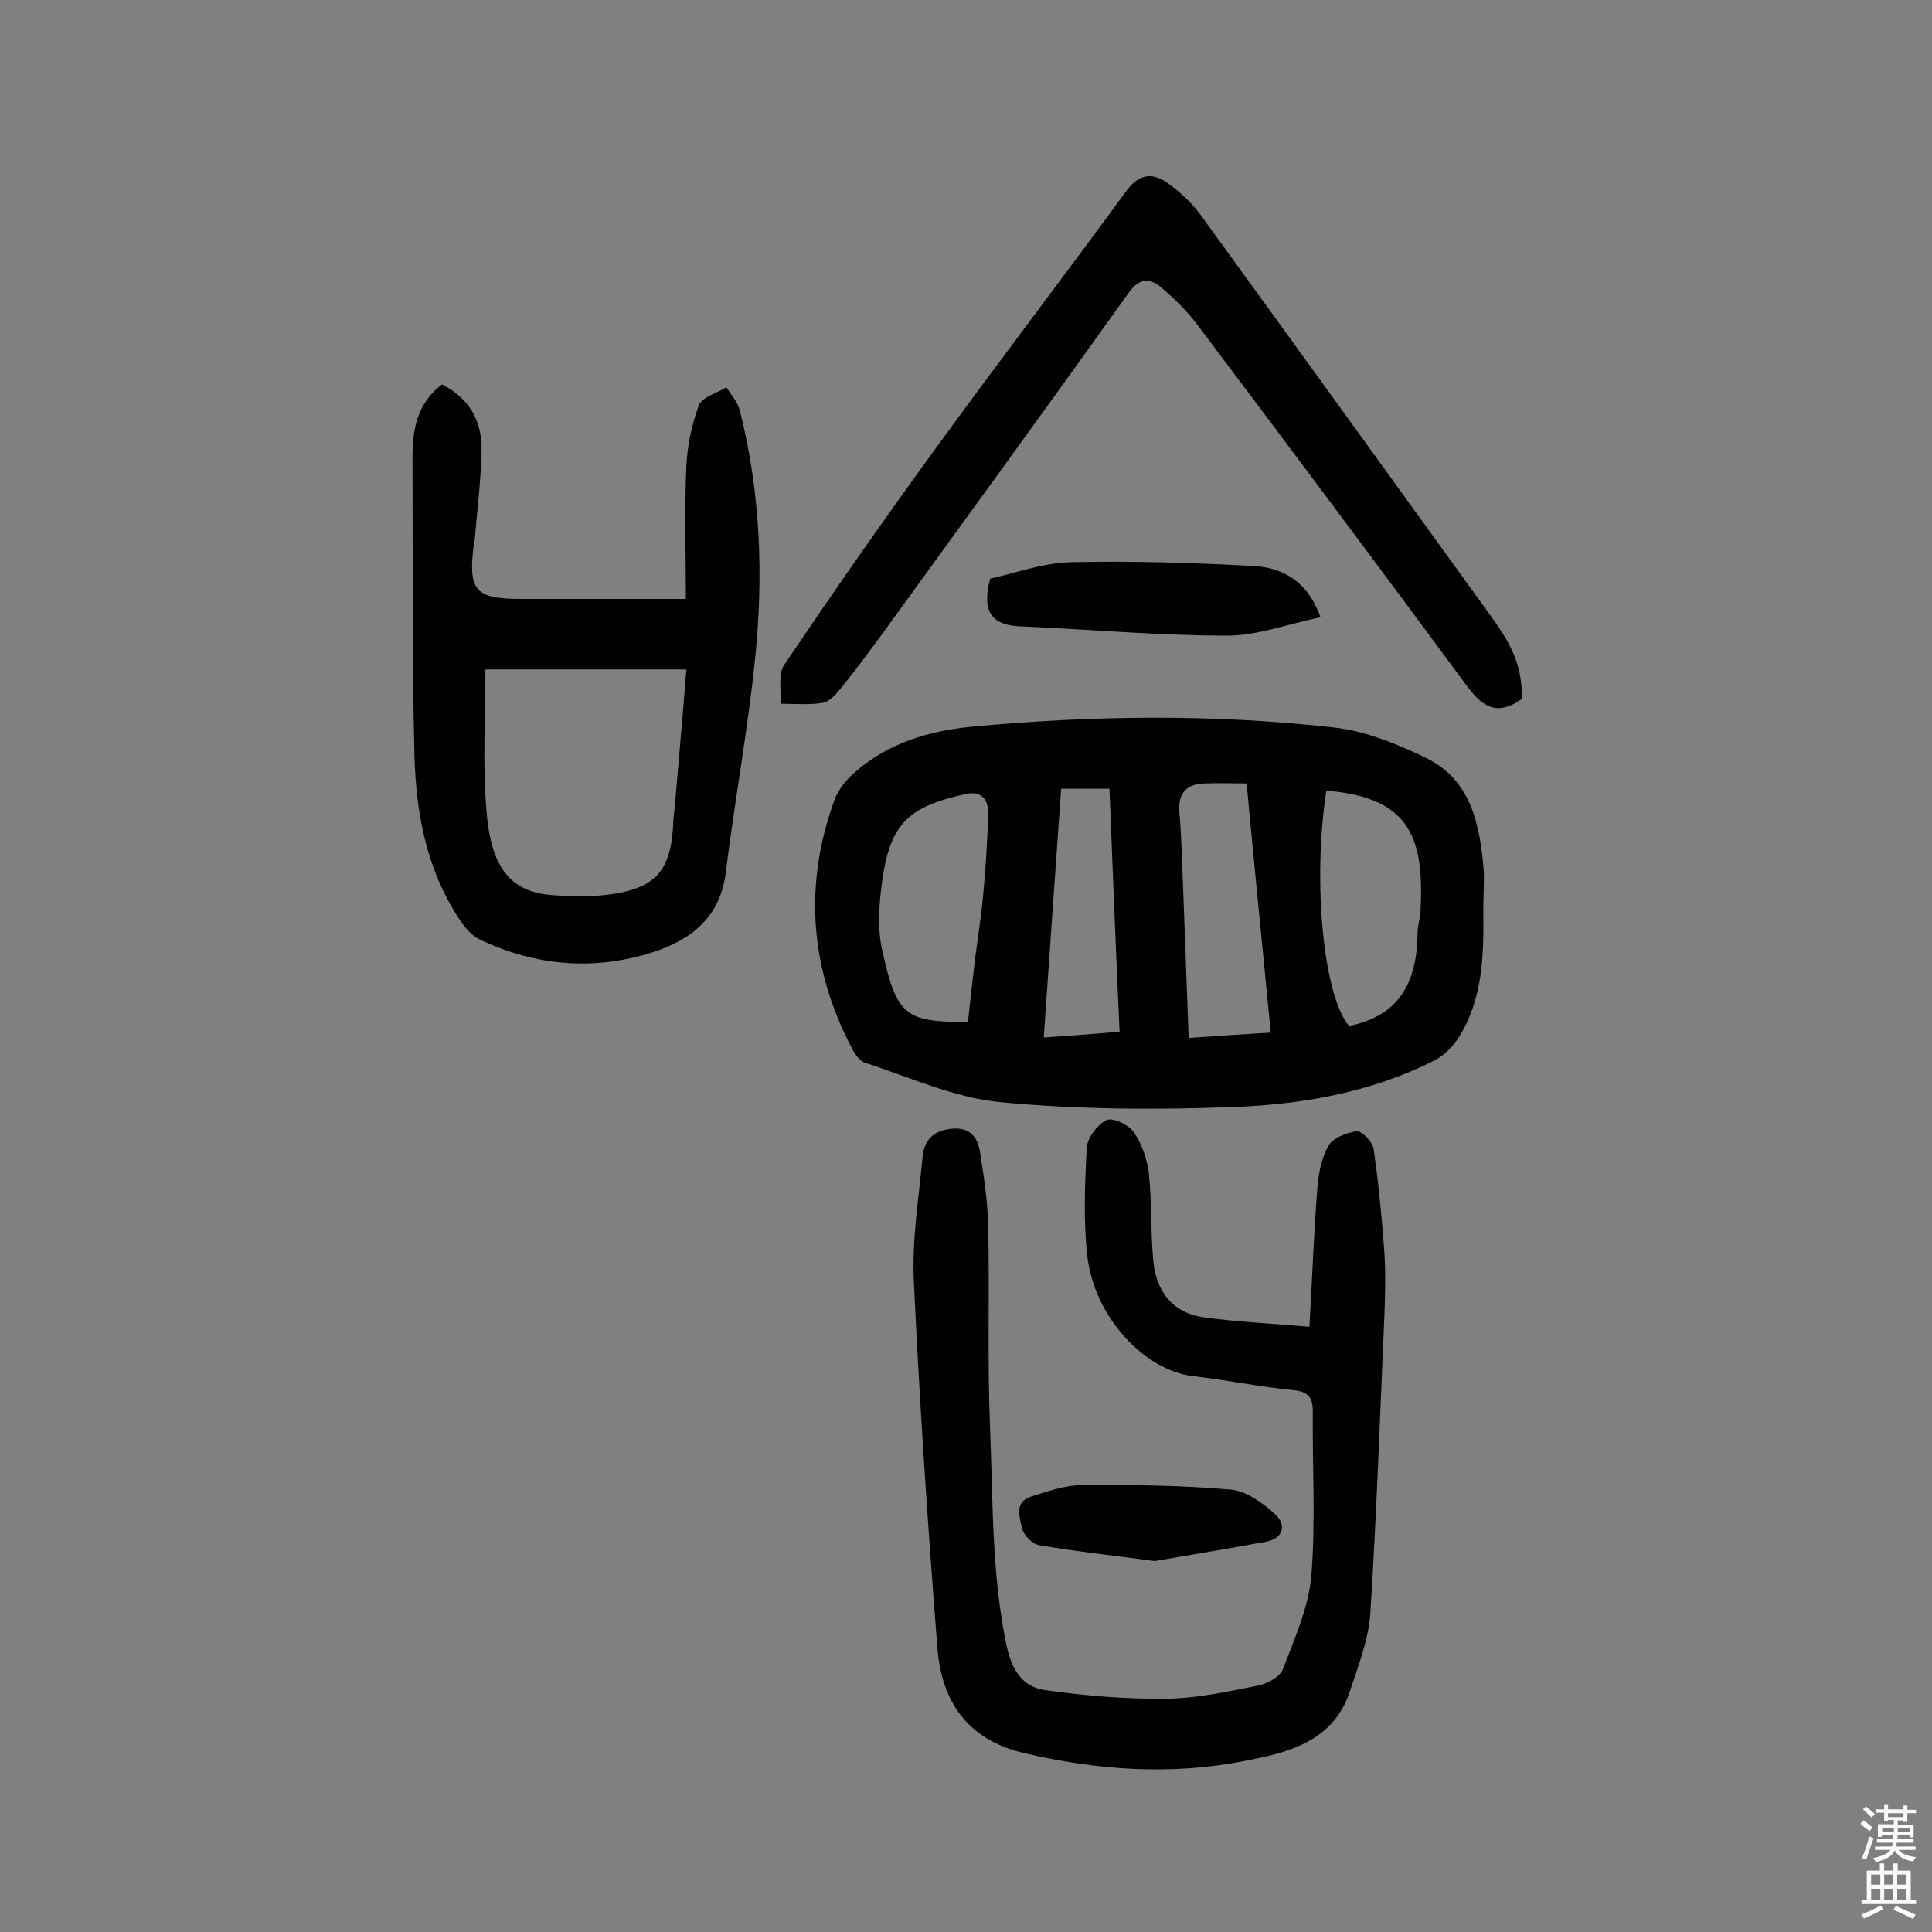
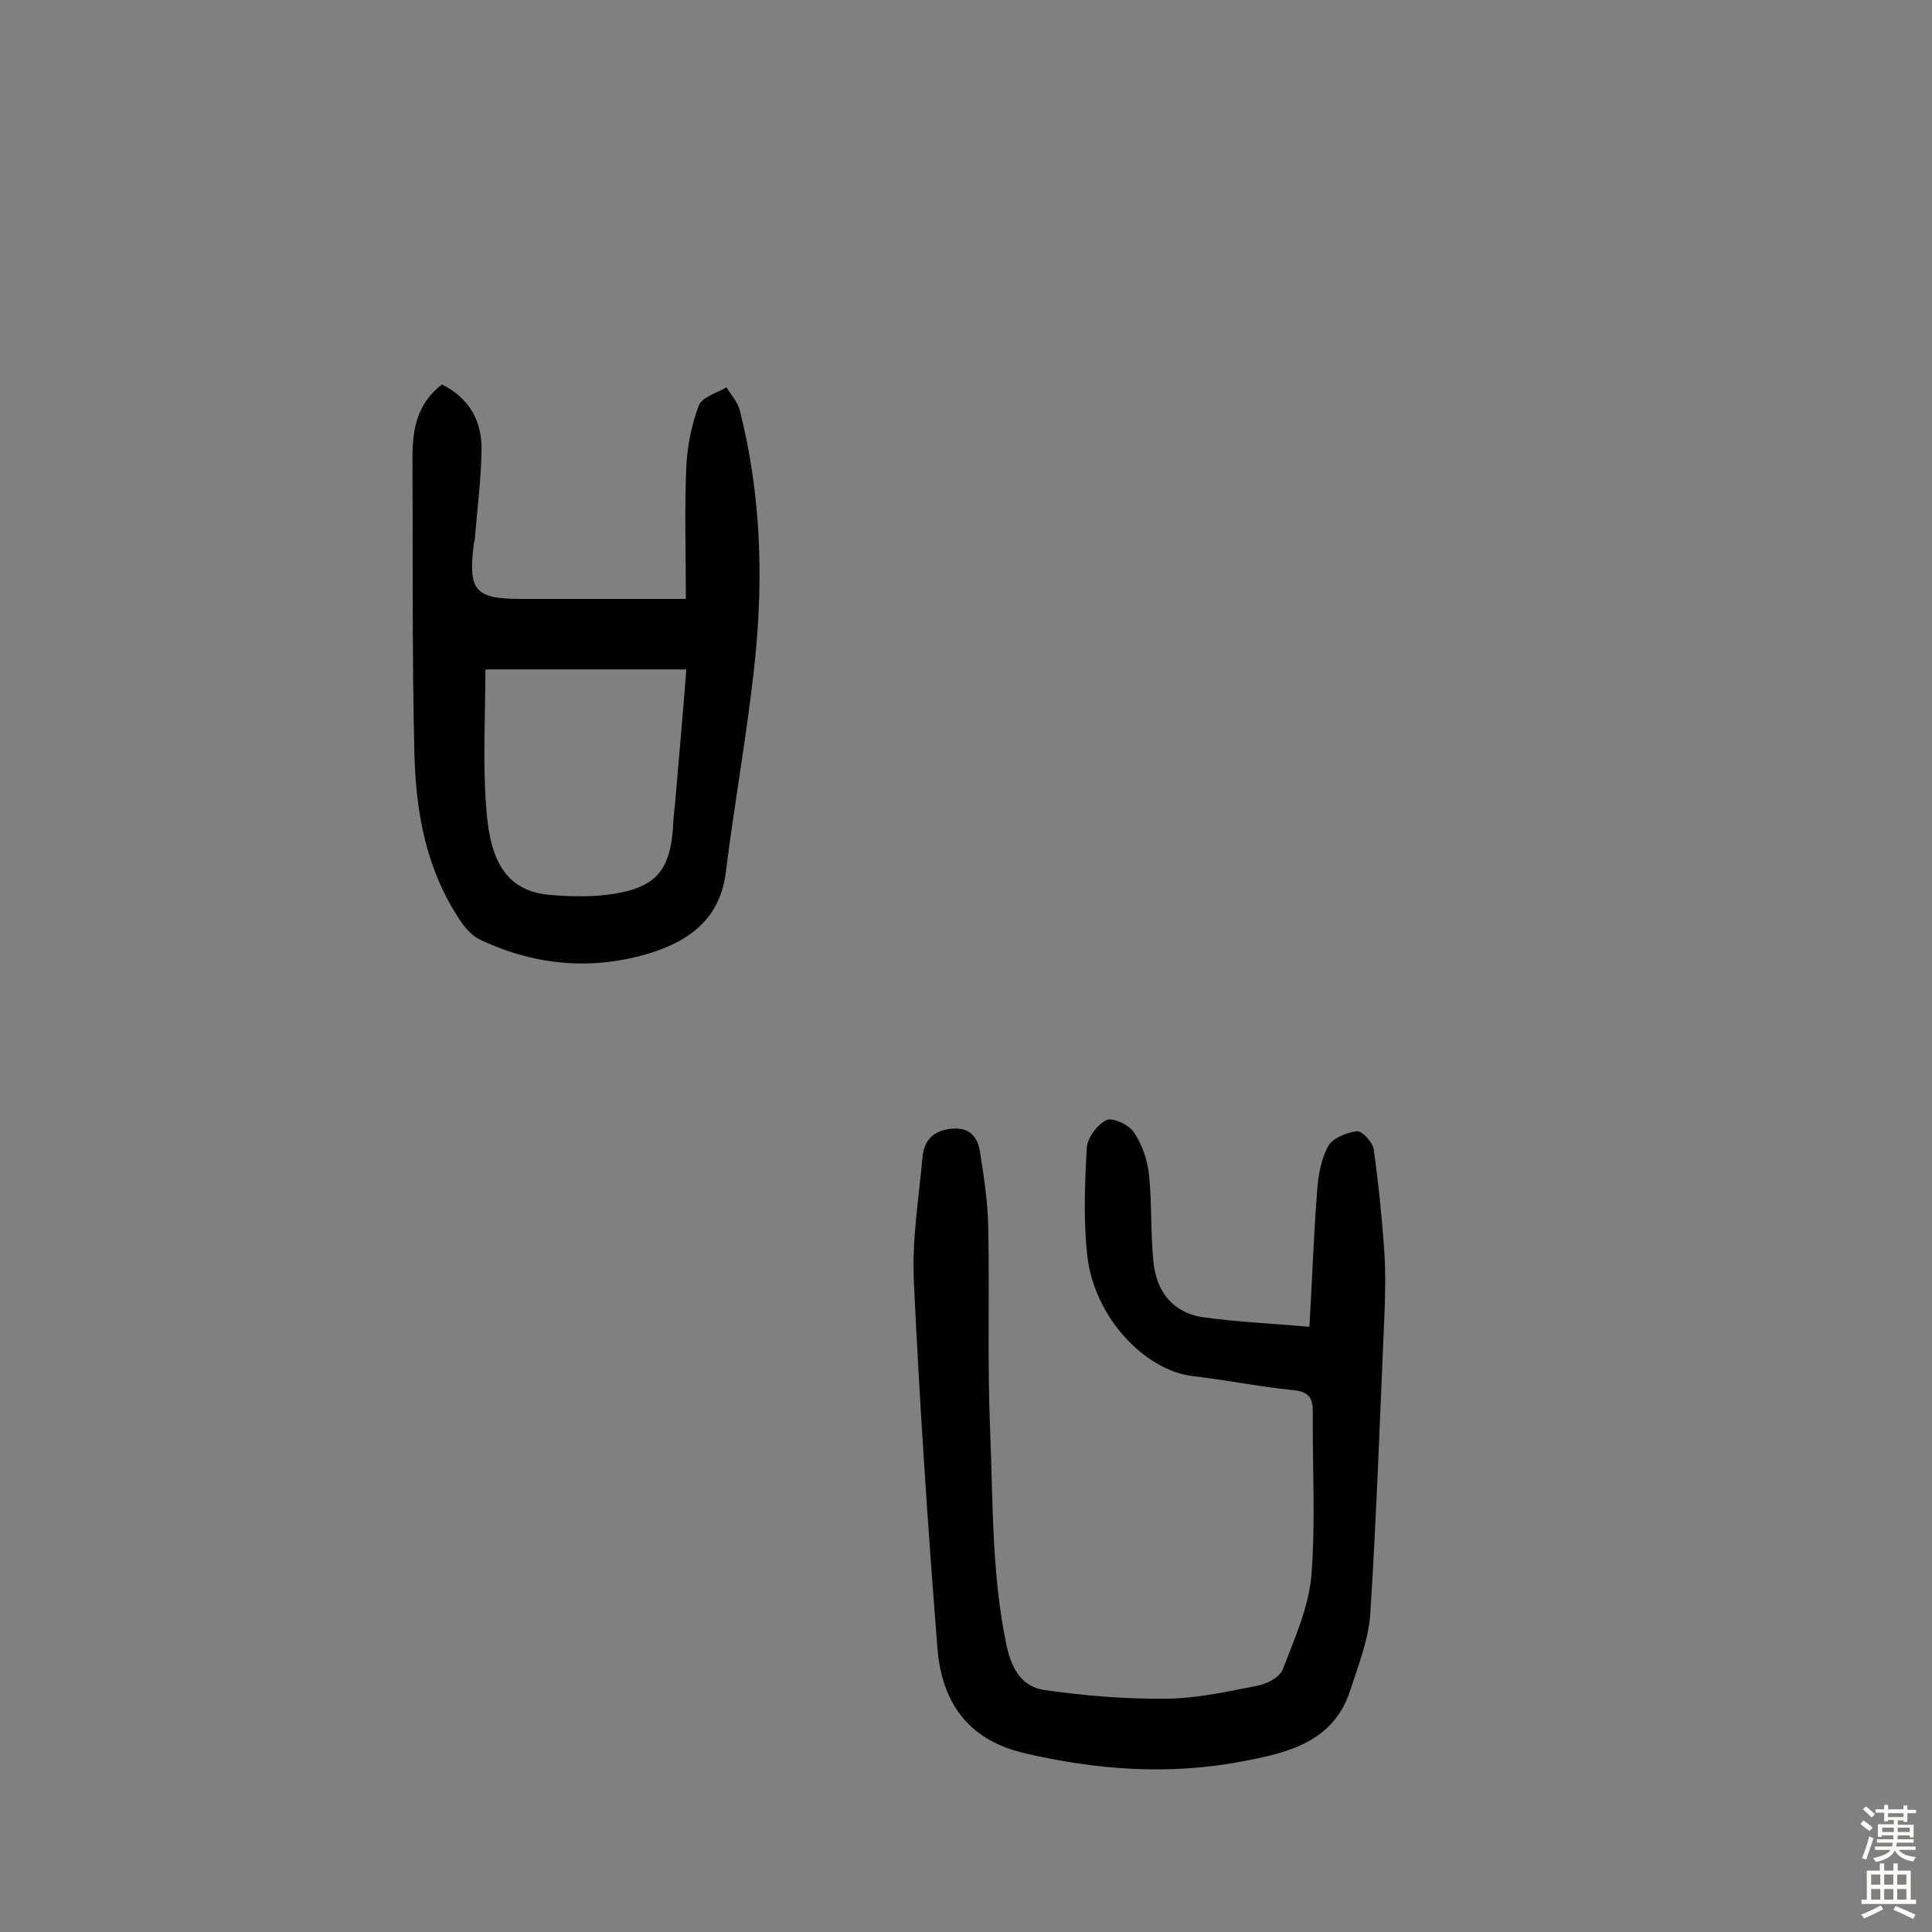
<svg xmlns="http://www.w3.org/2000/svg" enable-background="new 0 0 400 400" viewBox="0 0 400 400">
  <rect x="0" y="0" width="400" height="400" fill="#808080" stroke="none" />
  <g fill="#010102">
-     <path d="m307.1 188.5c.1 9.1 0 18.2-5.1 26.3-1.2 1.9-3.1 3.8-5.1 4.8-13.1 6.6-27.4 9.1-41.8 9.6-16 .6-32.1.5-47.9-1-9.6-.9-18.9-5.2-28.2-8.2-1.1-.4-2.1-1.9-2.7-3.1-8.6-16.5-9.9-33.6-3.6-51.1.8-2.3 2.6-4.5 4.5-6.1 6.7-5.8 14.9-8.3 23.6-9.2 25.1-2.4 50.2-2.7 75.2.1 6.6.7 13.2 3.4 19.2 6.3 9.5 4.6 11.2 14 12 23.4.1 2.7-.1 5.5-.1 8.2zm-106.7 23.1c.5-4.7 1-9 1.5-13.3.6-4.5 1.3-9 1.7-13.5.5-5.3.8-10.6 1-16 .1-3-1.1-5.2-4.7-4.4-11.8 2.6-15.5 6.1-17.2 17.6-.7 4.9-1.1 10.2 0 15 3 13.3 4.7 14.6 17.7 14.6zm62.7 2.2c-1.7-17.5-3.4-34.4-5-51.6-3.1 0-5.9-.1-8.6 0-4 .1-5.7 2.1-5.3 6.2.4 4.7.5 9.4.7 14.1.4 10.6.8 21.2 1.2 32.4 5.8-.4 11.3-.8 17-1.1zm11.5-50.1c-2.9 18.9-.6 42.4 4.7 48.7 10.7-2.1 14.1-9.4 14.2-19.3 0-1.4.5-2.9.6-4.3.7-14.6-1.5-23.7-19.5-25.1zm-44.9-.4c-3.6 0-6.6 0-10 0-1.2 17-2.4 34-3.6 51.5 4.6-.3 10-.7 15.7-1.2-.8-16.9-1.4-33.3-2.1-50.3z" />
    <path d="m271.1 274.7c.6-10.3.9-19.2 1.6-28.1.2-3.2.8-6.6 2.3-9.3.9-1.7 3.8-2.8 5.9-3.1 1.1-.1 3.3 2.3 3.5 3.7 1 7 1.7 14.1 2.2 21.1.3 4.7.2 9.4 0 14-.9 20.4-1.6 40.8-2.9 61.2-.4 5.4-2.5 10.7-4.2 15.9-3.4 10.5-12.9 12.8-21.9 14.5-15.3 3-30.6 1.9-45.8-1.7-11.6-2.8-16.8-10.7-17.7-21.5-2-25.3-3.7-50.7-4.9-76.1-.4-8.5 1-17.1 1.8-25.7.3-3.5 2.2-5.5 5.9-5.9 3.8-.4 5.5 1.6 6 4.8.8 5.1 1.6 10.2 1.7 15.4.3 14.1-.2 28.2.4 42.3.6 14.8.3 29.8 3.4 44.5 1.1 5.1 3.3 8.5 7.8 9.2 8.4 1.2 17 1.9 25.5 1.8 6.3-.1 12.5-1.5 18.7-2.7 2-.4 4.6-1.8 5.2-3.4 2.4-6.3 5.3-12.7 5.9-19.3.9-11.3.2-22.7.3-34.1 0-3.1-1.1-4.1-4.2-4.4-6.9-.7-13.8-2.1-20.7-2.9-9.9-1.2-20.4-12.2-21.8-25-.8-7.3-.5-14.8-.1-22.2.1-2.1 2.2-4.9 4.1-5.8 1.3-.6 4.7 1 5.7 2.6 1.7 2.5 2.8 5.8 3.1 8.8.6 5.9.3 12 .9 17.9.6 6.1 3.9 10.5 10.1 11.5 7.2 1 14.3 1.3 22.2 2z" />
    <path d="m91.5 79.6c5.8 2.9 8.3 7.7 8.2 13.6-.1 6.1-.9 12.3-1.4 18.4 0 .3-.2.6-.2 1-1.2 9.7.2 11.4 9.8 11.4h34.1c0-9.4-.3-18.4.1-27.5.2-4.2 1.1-8.6 2.6-12.6.7-1.7 3.7-2.5 5.7-3.7 1 1.6 2.4 3.1 2.8 4.9 4.3 17 4.9 34.3 3.1 51.6-1.5 14.6-4.2 29.1-6 43.7-1.1 9.5-7.2 14.2-15.3 16.8-12.1 3.8-24 2.8-35.5-2.6-1.8-.8-3.3-2.6-4.4-4.3-6.9-10.4-9-22.2-9.3-34.2-.5-20.5-.3-40.9-.4-61.4 0-5.8.9-11.1 6.1-15.1zm9 59c0 9.6-.6 19.3.2 29 .8 11 4.3 17 13.4 17.7 3.7.3 7.5.4 11.2 0 10.4-1.2 13.7-4.8 14.1-15.2.1-1.8.4-3.5.5-5.3.7-8.5 1.5-17 2.2-26.2-14.1 0-27.8 0-41.6 0z" />
-     <path d="m315.1 144.7c-5.5 3.9-8.5 1.3-11.7-3.1-18.3-24.8-36.8-49.5-55.3-74.1-2.2-3-4.9-5.6-7.7-8-2.4-2-4.5-2-6.7 1.1-17 23.8-34.2 47.4-51.3 71-2.6 3.5-5.2 7.1-8 10.5-1.1 1.4-2.5 3.1-4 3.4-2.8.5-5.9.2-8.8.2.2-2.7-.6-6.1.8-8.1 10.1-15 20.5-29.9 31.2-44.6 13-17.9 26.4-35.4 39.4-53.2 3-4.2 5.9-4.1 9.3-1.5 2.3 1.7 4.5 3.8 6.2 6.1 20.2 27.8 40.3 55.7 60.5 83.6 4.6 6.4 6.1 10.5 6.1 16.7z" />
-     <path d="m273.4 127.8c-6.8 1.4-13.1 3.8-19.3 3.8-14.2 0-28.4-1.3-42.6-1.9-5.5-.2-8.5-2.3-6.5-9.9 4.7-1 10.6-3.2 16.5-3.4 12.8-.3 25.6.1 38.3.8 5.7.4 10.9 3 13.6 10.6z" />
-     <path d="m239.1 323.2c-9-1.2-16.5-2-24-3.3-1.4-.2-3.2-2.1-3.5-3.5-.5-2.3-1.7-5.5 2-6.6 3.3-1 6.8-2.3 10.2-2.3 10.3-.1 20.7 0 31 .9 3.3.3 6.7 2.8 9.3 5.2 2.2 2.1 1.7 4.9-2 5.6-8.1 1.5-16.2 2.8-23 4z" />
  </g>
  <path d="m385.2 377.6.6-.7c.6.4 1.3.9 1.9 1.5l-.6.7c-.8-.5-1.4-1-1.9-1.5zm.3 7.1c.6-1.4 1.1-2.9 1.5-4.5.3.1.6.3.9.4-.5 1.4-1 2.9-1.5 4.4zm.2-10.1.6-.6c.7.5 1.3 1.1 1.9 1.6l-.7.7c-.6-.6-1.2-1.2-1.8-1.7zm8.4-.8h.8v.9h1.8v.7h-1.8v1.8h-.8v-.3h-1.2v.9h3.3v2.6h-.8v-.4h-2.5c0 .3 0 .6-.1.8h3.4v.7h-3.5c0 .3-.1.6-.1.8h4v.7h-3.5c.7.9 1.9 1.3 3.6 1.5-.2.2-.4.5-.6.9-1.9-.3-3.2-1.1-3.8-2.3-.5 1.1-1.8 2-3.9 2.4-.2-.3-.4-.5-.6-.8 1.9-.4 3.1-.9 3.6-1.7h-3.2v-.7h3.5c.1-.2.1-.5.2-.8h-3.3v-.7h3.4c0-.2 0-.5 0-.8h-2.4v.3h-.8v-2.6h3.3v-.9h-1.2v.3h-.8v-1.8h-1.8v-.7h1.8v-.9h.8v.9h3.2zm-4.4 5.5h2.4c0-.3 0-.6 0-.9h-2.4zm1.2-3.1h3.2v-.8h-3.2zm4.4 2.2h-2.4v.9h2.5v-.9z" fill="#fcfbfa" />
  <path d="m389.2 385.8h.9v1.5h1.9v-1.5h.9v1.5h2.7v6h1.1v.9h-11.3v-.9h1.1v-6h2.7zm.2 8.7.5.8c-1.2.6-2.5 1.3-4 1.9-.2-.3-.3-.6-.6-.8 1.6-.6 3-1.3 4.1-1.9zm-2-4.3h1.9v-2.1h-1.9zm0 3.1h1.9v-2.2h-1.9zm2.7-3.1h1.9v-2.1h-1.9zm0 3.1h1.9v-2.2h-1.9zm2.4 1.3c1.4.6 2.7 1.2 4.1 1.8l-.5.9c-1.5-.7-2.8-1.4-4.1-1.9zm2.2-6.5h-1.9v2.1h1.9zm-1.9 5.2h1.9v-2.2h-1.9z" fill="#fcfbfa" />
</svg>